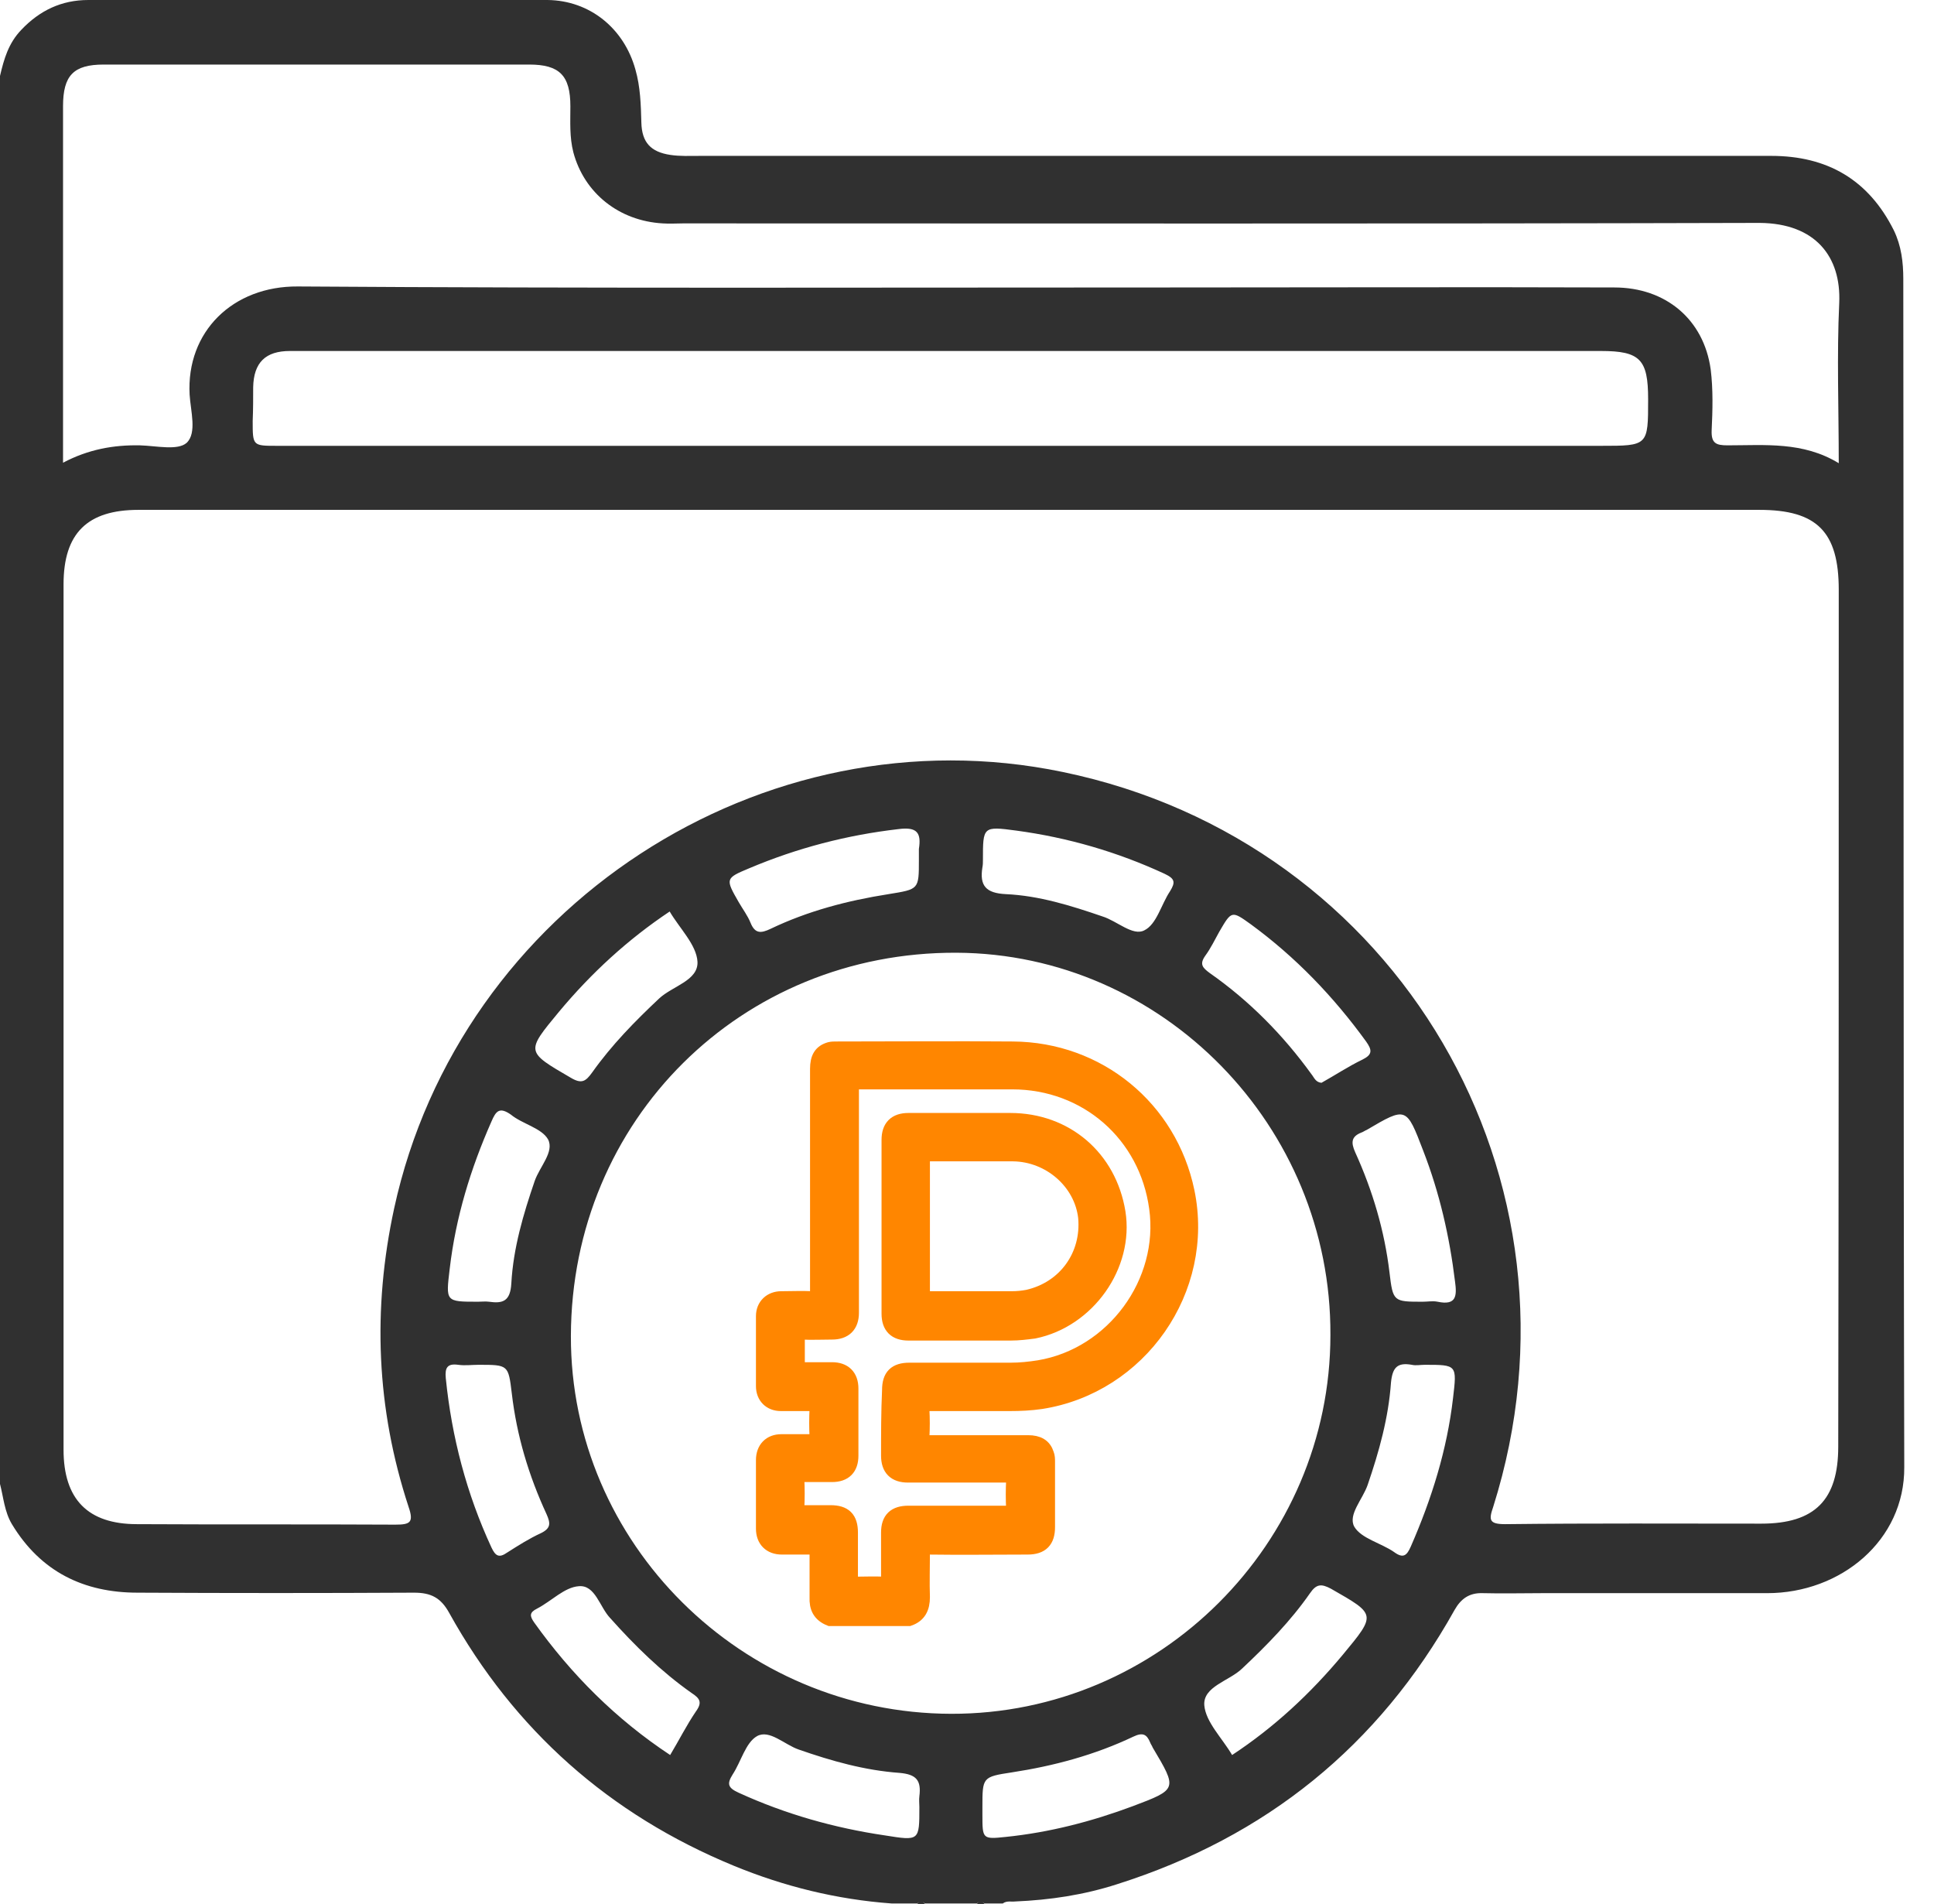
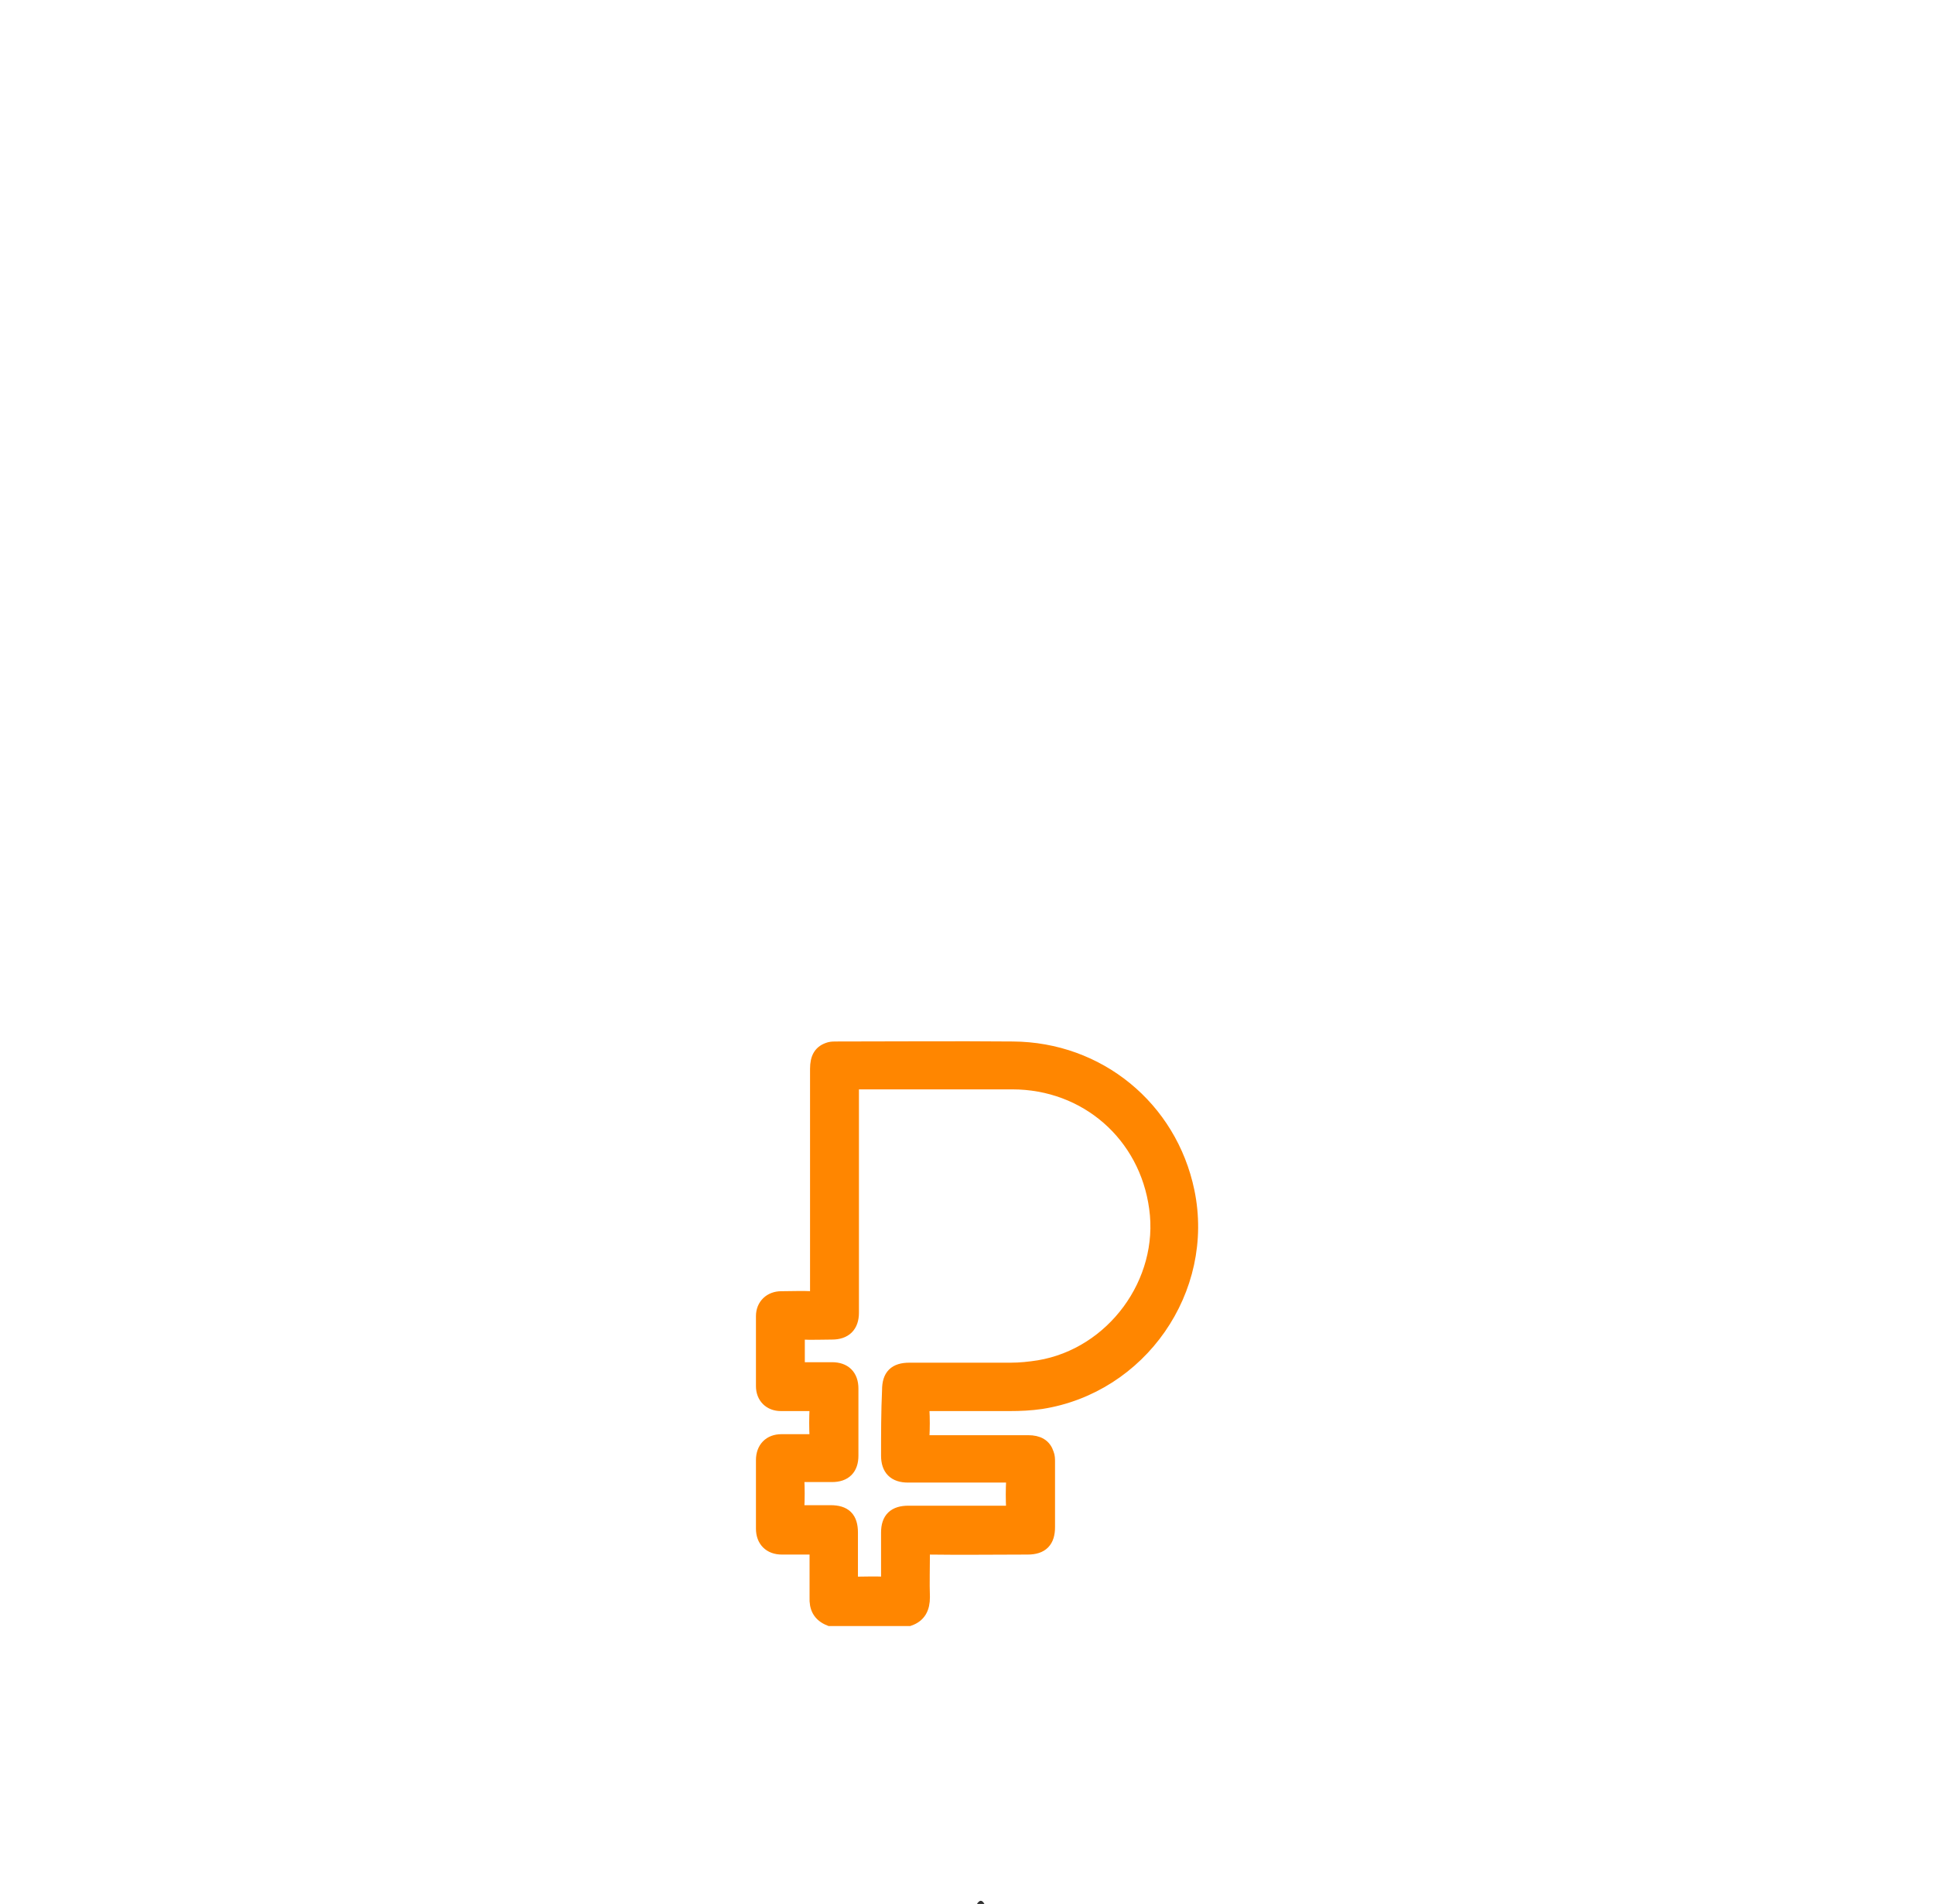
<svg xmlns="http://www.w3.org/2000/svg" width="64" height="63" viewBox="0 0 64 63" fill="none">
-   <path d="M30.358 63C30.441 62.852 30.523 62.869 30.605 63C30.523 63 30.441 63 30.358 63Z" fill="#303030" />
  <path d="M32.33 63C32.412 62.869 32.494 62.852 32.576 63C32.494 63 32.412 63 32.33 63Z" fill="#303030" />
-   <path d="M62.984 9.232C62.984 8.674 62.918 8.132 62.671 7.622C61.834 5.947 60.47 5.158 58.614 5.158C46.802 5.158 34.974 5.158 23.163 5.158C22.834 5.158 22.506 5.175 22.177 5.125C21.537 5.027 21.241 4.715 21.224 4.058C21.208 3.466 21.192 2.875 21.027 2.3C20.649 0.936 19.516 0.016 18.12 0C13.043 0 7.984 0 2.924 0C2.037 0 1.314 0.345 0.706 0.986C0.279 1.429 0.131 1.955 0 2.513C0 18.038 0 33.578 0 49.102C0.115 49.546 0.148 50.022 0.394 50.433C1.347 52.01 2.776 52.7 4.55 52.7C7.606 52.716 10.662 52.716 13.701 52.7C14.259 52.7 14.588 52.864 14.867 53.373C17.019 57.25 20.173 60.043 24.28 61.735C25.956 62.425 27.697 62.852 29.504 62.984C29.783 62.984 30.079 62.984 30.358 62.984C30.44 62.901 30.523 62.901 30.605 62.984C31.18 62.984 31.755 62.984 32.33 62.984C32.412 62.901 32.494 62.901 32.576 62.984C32.773 62.984 32.987 62.984 33.184 62.984C33.315 62.885 33.463 62.934 33.594 62.918C34.745 62.869 35.861 62.704 36.979 62.343C41.891 60.782 45.62 57.776 48.133 53.275C48.346 52.897 48.626 52.7 49.069 52.716C49.727 52.733 50.384 52.716 51.041 52.716C53.521 52.716 56.002 52.716 58.482 52.716C60.914 52.716 63.033 50.975 63.016 48.544C62.984 35.451 63 22.342 62.984 9.232ZM16.263 51.205C15.442 49.431 14.949 47.558 14.752 45.603C14.719 45.258 14.801 45.11 15.163 45.16C15.393 45.192 15.606 45.16 15.836 45.16C16.822 45.16 16.822 45.16 16.937 46.112C17.101 47.509 17.495 48.823 18.087 50.104C18.218 50.4 18.235 50.564 17.906 50.728C17.512 50.909 17.151 51.139 16.789 51.369C16.51 51.566 16.395 51.484 16.263 51.205ZM18.136 37.701C18.35 38.112 17.857 38.605 17.693 39.081C17.315 40.182 16.986 41.299 16.921 42.465C16.888 43.057 16.641 43.139 16.181 43.073C16.066 43.057 15.935 43.073 15.82 43.073C14.736 43.073 14.752 43.073 14.883 41.973C15.081 40.281 15.573 38.671 16.263 37.11C16.411 36.765 16.526 36.617 16.904 36.88C17.282 37.192 17.923 37.324 18.136 37.701ZM18.497 33.48C19.565 32.198 20.781 31.081 22.161 30.161C22.489 30.72 23.048 31.262 23.081 31.82C23.114 32.445 22.259 32.625 21.816 33.036C21.011 33.792 20.239 34.58 19.598 35.484C19.385 35.779 19.253 35.878 18.892 35.664C17.397 34.794 17.397 34.81 18.497 33.48ZM23.032 56.626C22.719 57.086 22.473 57.579 22.177 58.072C20.387 56.889 18.908 55.41 17.676 53.685C17.528 53.472 17.512 53.357 17.775 53.226C18.251 52.979 18.678 52.519 19.155 52.486C19.697 52.437 19.845 53.176 20.19 53.538C21.011 54.458 21.882 55.312 22.884 56.018C23.163 56.199 23.245 56.33 23.032 56.626ZM30.424 59.435C30.408 59.55 30.424 59.682 30.424 59.797C30.424 60.914 30.424 60.914 29.291 60.733C27.615 60.487 25.988 60.027 24.444 59.32C24.083 59.156 24.05 59.025 24.247 58.712C24.526 58.285 24.674 57.661 25.052 57.447C25.463 57.218 25.956 57.727 26.432 57.891C27.516 58.269 28.617 58.581 29.767 58.663C30.325 58.712 30.49 58.91 30.424 59.435ZM31.475 56.708C24.543 56.692 18.875 51.057 18.892 44.207C18.908 37.061 24.526 31.492 31.656 31.525C38.474 31.558 44.059 37.258 44.026 44.174C44.026 51.074 38.358 56.725 31.475 56.708ZM30.408 28.453C30.408 29.438 30.408 29.422 29.405 29.586C28.042 29.8 26.728 30.145 25.496 30.736C25.184 30.884 24.986 30.9 24.839 30.539C24.74 30.293 24.576 30.079 24.444 29.849C24.001 29.077 24.001 29.061 24.789 28.732C26.383 28.058 28.026 27.631 29.734 27.434C30.358 27.352 30.49 27.566 30.408 28.091C30.408 28.206 30.408 28.338 30.408 28.453ZM32.527 28.453C32.527 27.352 32.527 27.336 33.627 27.483C35.336 27.713 36.979 28.19 38.539 28.913C38.884 29.077 38.901 29.192 38.72 29.488C38.424 29.931 38.276 30.588 37.866 30.785C37.488 30.983 36.962 30.473 36.486 30.325C35.434 29.964 34.383 29.636 33.282 29.586C32.625 29.553 32.412 29.307 32.51 28.699C32.527 28.617 32.527 28.535 32.527 28.453ZM39.886 31.623C40.067 31.377 40.198 31.098 40.346 30.835C40.757 30.128 40.757 30.128 41.398 30.588C42.876 31.672 44.125 32.97 45.209 34.465C45.406 34.745 45.422 34.892 45.094 35.057C44.617 35.287 44.174 35.582 43.73 35.829C43.533 35.812 43.484 35.648 43.402 35.549C42.465 34.252 41.348 33.118 40.034 32.198C39.788 32.017 39.689 31.902 39.886 31.623ZM37.488 59.764C36.124 60.273 34.728 60.634 33.282 60.782C32.51 60.864 32.51 60.848 32.51 60.043C32.51 59.961 32.51 59.879 32.51 59.797C32.51 58.811 32.51 58.794 33.48 58.647C34.876 58.433 36.223 58.072 37.504 57.464C37.816 57.316 37.948 57.382 38.063 57.661C38.079 57.71 38.129 57.776 38.145 57.825C38.966 59.205 38.966 59.205 37.488 59.764ZM44.437 54.753C43.369 56.035 42.17 57.152 40.773 58.072C40.445 57.513 39.903 56.987 39.853 56.429C39.804 55.805 40.675 55.624 41.102 55.213C41.923 54.441 42.712 53.636 43.352 52.716C43.566 52.404 43.73 52.404 44.042 52.568C45.537 53.423 45.554 53.406 44.437 54.753ZM48.084 46.26C47.887 47.969 47.377 49.595 46.687 51.172C46.556 51.468 46.441 51.583 46.129 51.353C45.702 51.057 45.045 50.909 44.815 50.515C44.601 50.121 45.094 49.611 45.258 49.135C45.636 48.034 45.948 46.917 46.03 45.751C46.08 45.242 46.244 45.077 46.72 45.16C46.852 45.192 46.999 45.16 47.147 45.16C48.215 45.16 48.215 45.16 48.084 46.26ZM47.574 43.073C47.41 43.04 47.246 43.073 47.082 43.073C46.112 43.073 46.096 43.073 45.981 42.104C45.817 40.724 45.422 39.394 44.847 38.129C44.7 37.8 44.716 37.603 45.061 37.471C45.11 37.455 45.176 37.406 45.225 37.389C46.539 36.617 46.539 36.617 47.098 38.079C47.64 39.476 47.969 40.921 48.149 42.4C48.215 42.876 48.199 43.205 47.574 43.073ZM60.831 47.87C60.831 49.628 60.059 50.416 58.285 50.416C55.46 50.416 52.634 50.4 49.809 50.433C49.267 50.433 49.267 50.285 49.414 49.858C52.831 39.032 46.277 27.845 35.172 25.545C25.233 23.475 15.212 30.013 13.043 39.985C12.321 43.32 12.452 46.605 13.52 49.858C13.701 50.384 13.569 50.449 13.076 50.449C10.234 50.433 7.376 50.449 4.534 50.433C2.908 50.433 2.103 49.611 2.103 47.969C2.103 38.424 2.103 28.88 2.103 19.335C2.103 17.643 2.891 16.871 4.583 16.871C13.553 16.871 22.522 16.871 31.492 16.871C40.396 16.871 49.316 16.871 58.22 16.871C60.125 16.871 60.848 17.594 60.848 19.516C60.848 28.945 60.848 38.408 60.831 47.87ZM8.378 12.814C8.395 11.992 8.789 11.614 9.594 11.614C11.171 11.614 12.748 11.614 14.325 11.614C27.204 11.614 40.1 11.614 52.979 11.614C54.277 11.614 54.54 11.894 54.54 13.208C54.54 14.752 54.54 14.752 52.979 14.752C45.784 14.752 38.605 14.752 31.41 14.752C24.001 14.752 16.576 14.752 9.167 14.752C8.362 14.752 8.362 14.752 8.362 13.931C8.378 13.553 8.378 13.175 8.378 12.814ZM60.864 10.021C60.782 11.762 60.848 13.504 60.848 15.327C59.665 14.604 58.4 14.736 57.168 14.736C56.79 14.736 56.626 14.67 56.642 14.243C56.675 13.569 56.692 12.879 56.61 12.222C56.38 10.563 55.115 9.512 53.423 9.512C48.593 9.495 43.763 9.512 38.917 9.512C29.225 9.512 19.549 9.544 9.857 9.479C7.705 9.462 6.16 10.974 6.275 13.06C6.308 13.602 6.522 14.325 6.177 14.653C5.881 14.916 5.175 14.752 4.633 14.736C3.762 14.719 2.924 14.867 2.086 15.311C2.086 14.998 2.086 14.768 2.086 14.522C2.086 10.859 2.086 7.195 2.086 3.516C2.086 2.497 2.431 2.136 3.433 2.136C8.132 2.136 12.814 2.136 17.512 2.136C18.514 2.136 18.875 2.497 18.875 3.516C18.875 4.025 18.843 4.534 18.974 5.043C19.335 6.39 20.485 7.31 21.931 7.392C22.161 7.409 22.374 7.392 22.604 7.392C34.482 7.392 46.359 7.409 58.236 7.376C60.076 7.392 60.93 8.493 60.864 10.021Z" fill="#303030" />
  <path d="M30.687 46.441C31.59 46.441 32.511 46.441 33.414 46.441C33.759 46.441 34.104 46.425 34.449 46.375C37.718 45.866 39.952 42.663 39.279 39.426C38.704 36.666 36.338 34.728 33.513 34.712C31.558 34.695 29.603 34.712 27.664 34.712C27.599 34.712 27.533 34.712 27.467 34.728C27.172 34.81 27.056 35.007 27.056 35.369C27.056 37.849 27.056 40.313 27.056 42.794C27.056 42.942 27.024 42.975 26.876 42.975C26.531 42.958 26.202 42.975 25.857 42.975C25.512 42.975 25.266 43.205 25.266 43.55C25.266 44.322 25.266 45.094 25.266 45.866C25.266 46.211 25.496 46.441 25.841 46.441C26.186 46.441 26.531 46.441 26.876 46.441C27.007 46.441 27.04 46.457 27.04 46.605C27.024 46.917 27.024 47.246 27.04 47.558C27.04 47.673 27.007 47.706 26.892 47.706C26.547 47.706 26.202 47.706 25.857 47.706C25.496 47.706 25.266 47.936 25.266 48.314C25.266 49.069 25.266 49.825 25.266 50.581C25.266 50.959 25.496 51.189 25.874 51.189C26.219 51.189 26.547 51.189 26.892 51.189C27.007 51.189 27.056 51.221 27.04 51.336C27.04 51.846 27.04 52.339 27.04 52.848C27.024 53.193 27.139 53.423 27.467 53.554C28.338 53.554 29.209 53.554 30.079 53.554C30.408 53.439 30.523 53.193 30.523 52.848C30.506 52.371 30.523 51.879 30.523 51.402C30.523 51.238 30.556 51.189 30.72 51.189C31.82 51.205 32.905 51.189 34.005 51.189C34.465 51.189 34.663 50.975 34.663 50.532C34.663 49.809 34.663 49.086 34.663 48.363C34.663 48.281 34.663 48.199 34.63 48.117C34.547 47.854 34.35 47.739 34.022 47.739C32.905 47.739 31.804 47.739 30.687 47.739C30.539 47.739 30.506 47.69 30.506 47.558C30.523 47.246 30.523 46.95 30.506 46.638C30.506 46.457 30.556 46.441 30.687 46.441ZM29.406 48.166C29.406 48.593 29.619 48.807 30.046 48.807C31.147 48.807 32.264 48.807 33.365 48.807C33.513 48.807 33.545 48.839 33.545 48.987C33.529 49.299 33.529 49.611 33.545 49.924C33.545 50.055 33.513 50.072 33.398 50.072C32.281 50.072 31.18 50.072 30.063 50.072C29.619 50.072 29.406 50.269 29.406 50.712C29.406 51.238 29.406 51.747 29.406 52.273C29.406 52.388 29.373 52.421 29.258 52.421C28.929 52.404 28.601 52.421 28.289 52.421C28.174 52.421 28.141 52.388 28.141 52.273C28.141 51.747 28.141 51.238 28.141 50.712C28.141 50.252 27.944 50.055 27.484 50.055C27.172 50.055 26.843 50.055 26.531 50.055C26.416 50.055 26.366 50.039 26.366 49.907C26.383 49.579 26.383 49.25 26.366 48.938C26.366 48.807 26.416 48.79 26.531 48.79C26.859 48.79 27.188 48.79 27.533 48.79C27.944 48.79 28.157 48.577 28.157 48.166C28.157 47.427 28.157 46.687 28.157 45.948C28.157 45.538 27.927 45.324 27.533 45.324C27.188 45.324 26.859 45.324 26.514 45.324C26.416 45.324 26.383 45.291 26.383 45.193C26.383 44.864 26.383 44.535 26.383 44.223C26.383 44.108 26.416 44.059 26.531 44.075C26.859 44.092 27.188 44.075 27.533 44.075C27.944 44.075 28.174 43.862 28.174 43.435C28.174 42.203 28.174 40.954 28.174 39.722C28.174 38.474 28.174 37.225 28.174 35.977C28.174 35.829 28.223 35.796 28.354 35.796C30.063 35.796 31.788 35.796 33.496 35.796C35.96 35.796 37.948 37.537 38.277 39.968C38.621 42.433 36.847 44.847 34.383 45.258C34.071 45.307 33.759 45.34 33.447 45.34C32.33 45.34 31.213 45.34 30.096 45.34C29.636 45.34 29.439 45.538 29.439 45.997C29.406 46.72 29.406 47.443 29.406 48.166Z" fill="#FF8600" stroke="#FF8600" stroke-width="0.5" stroke-miterlimit="10" />
-   <path d="M36.995 40.117C36.7 38.309 35.27 37.077 33.431 37.077C32.313 37.077 31.18 37.077 30.063 37.077C29.636 37.077 29.422 37.291 29.422 37.718C29.422 38.671 29.422 39.624 29.422 40.593C29.422 41.546 29.422 42.498 29.422 43.468C29.422 43.895 29.636 44.108 30.063 44.108C31.196 44.108 32.33 44.108 33.447 44.108C33.71 44.108 33.956 44.076 34.219 44.043C35.993 43.681 37.275 41.874 36.995 40.117ZM34.005 42.926C33.825 42.959 33.661 42.975 33.48 42.975C32.544 42.975 31.607 42.975 30.687 42.975C30.556 42.975 30.506 42.942 30.523 42.811C30.523 42.071 30.523 41.316 30.523 40.577C30.523 39.837 30.523 39.082 30.523 38.342C30.523 38.211 30.556 38.178 30.687 38.178C31.64 38.178 32.576 38.178 33.529 38.178C34.745 38.194 35.796 39.114 35.928 40.281C36.043 41.546 35.254 42.646 34.005 42.926Z" fill="#FF8600" stroke="#FF8600" stroke-width="0.5" stroke-miterlimit="10" />
</svg>